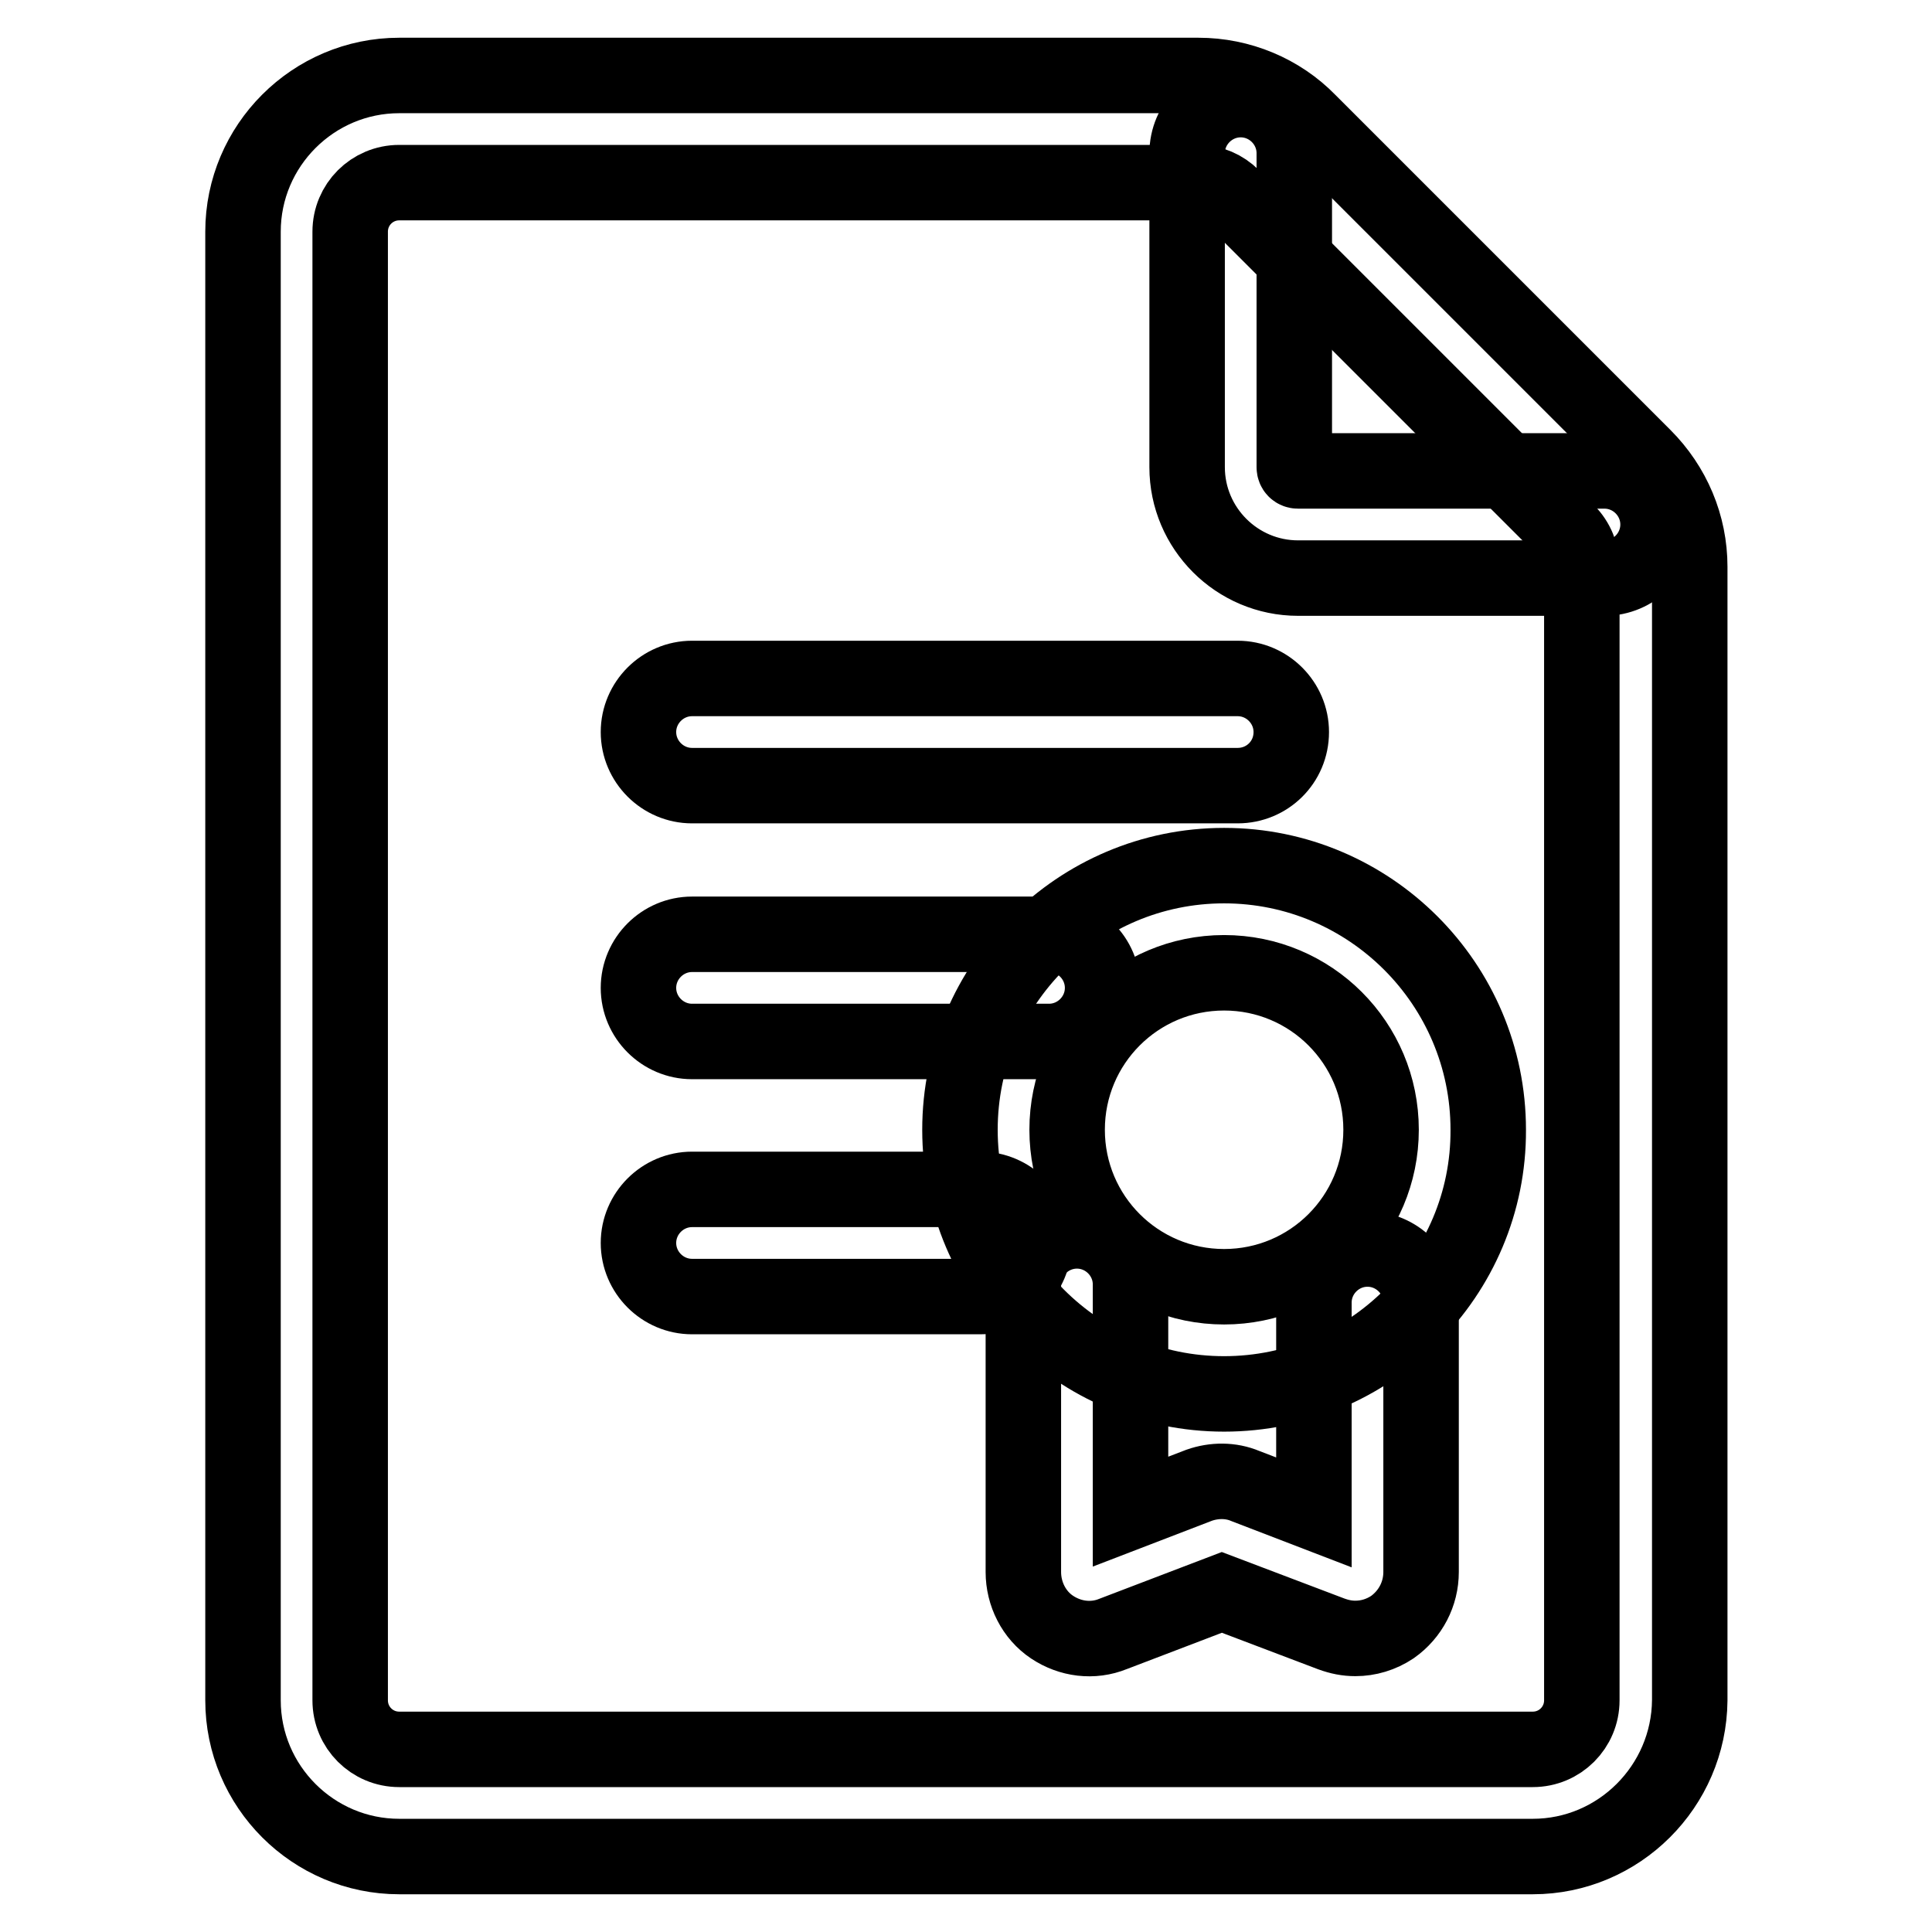
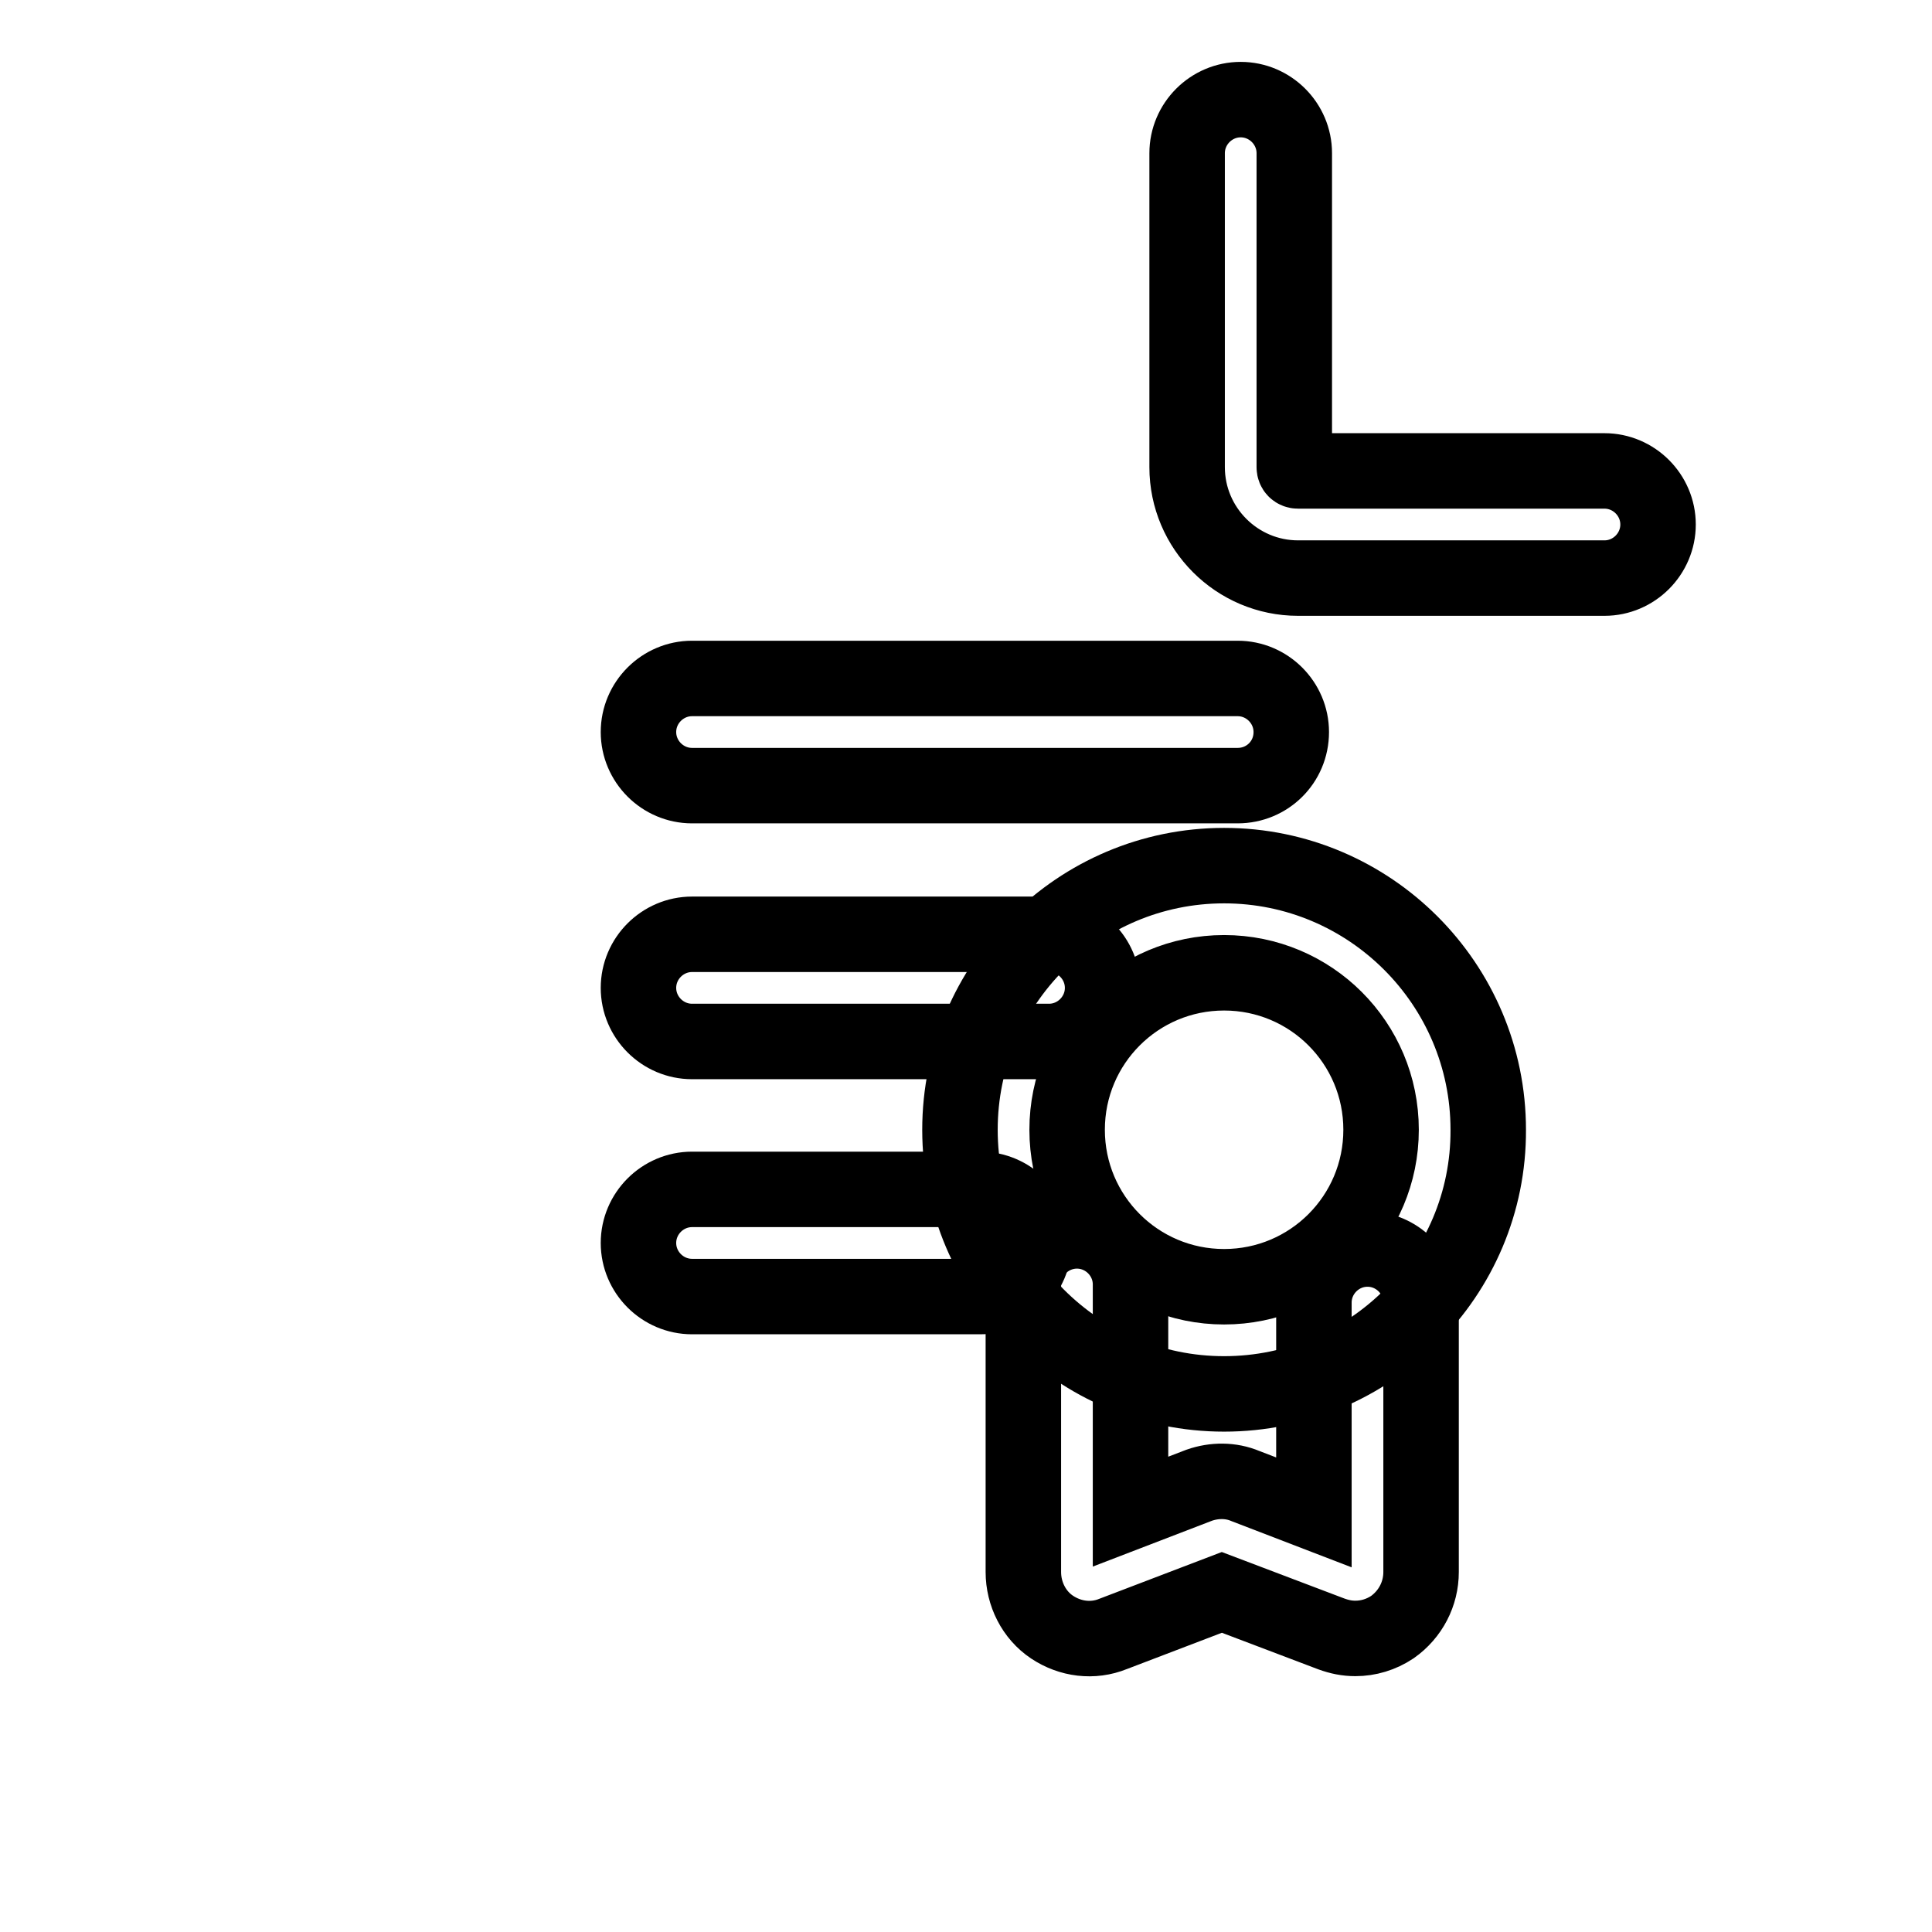
<svg xmlns="http://www.w3.org/2000/svg" version="1.1" x="0px" y="0px" viewBox="0 0 256 256" enable-background="new 0 0 256 256" xml:space="preserve">
  <g>
-     <path stroke-width="10" fill-opacity="0" stroke="#000000" d="M203.1,246H52.9c-11.4,0-20.7-9.3-20.7-20.7V30.7c0-11.4,9.3-20.7,20.7-20.7h105.9c5.5,0,10.8,2.2,14.6,6.1 l44.4,44.4c3.9,3.9,6.1,9.1,6.1,14.6v150.2C223.8,236.7,214.5,246,203.1,246z M52.9,24.2c-3.6,0-6.5,2.9-6.5,6.5v194.6 c0,3.6,2.9,6.5,6.5,6.5h150.2c3.6,0,6.5-2.9,6.5-6.5V75.1c0-1.7-0.7-3.4-1.9-4.6l-44.4-44.4c-1.2-1.2-2.8-1.9-4.5-1.9H52.9z" />
    <path stroke-width="10" fill-opacity="0" stroke="#000000" d="M212.6,76.6H172c-8.1,0-14.7-6.6-14.7-14.7V20.3c0-3.9,3.2-7.1,7.1-7.1c3.9,0,7.1,3.2,7.1,7.1v41.6 c0,0.3,0.2,0.5,0.5,0.5h40.6c3.9,0,7.1,3.2,7.1,7.1C219.7,73.4,216.5,76.6,212.6,76.6L212.6,76.6z" />
    <path stroke-width="10" fill-opacity="0" stroke="#000000" d="M139,138H91.7c-3.9,0-7.1-3.2-7.1-7.1c0-3.9,3.2-7.1,7.1-7.1H139c3.9,0,7.1,3.2,7.1,7.1 C146.1,134.8,142.9,138,139,138z M129.9,171.8H91.7c-3.9,0-7.1-3.2-7.1-7.1c0-3.9,3.2-7.1,7.1-7.1h38.2c3.9,0,7.1,3.2,7.1,7.1 C137,168.6,133.8,171.8,129.9,171.8z M164,104.1H91.7c-3.9,0-7.1-3.2-7.1-7.1c0-3.9,3.2-7.1,7.1-7.1H164c3.9,0,7.1,3.2,7.1,7.1 C171.1,101,167.9,104.1,164,104.1z" />
    <path stroke-width="10" fill-opacity="0" stroke="#000000" d="M179.6,217.1c-1.1,0-2.1-0.2-3.2-0.6l-14.5-5.5l-14.4,5.5c-2.7,1.1-5.7,0.7-8.1-0.9 c-2.4-1.6-3.8-4.4-3.8-7.3v-38.1c0-3.9,3.2-7.1,7.1-7.1s7.1,3.2,7.1,7.1v30.1l9.1-3.5c2-0.7,4.2-0.7,6.1,0.1l9.1,3.5v-27.8 c0-3.9,3.2-7.1,7.1-7.1c3.9,0,7.1,3.2,7.1,7.1v35.7c0,2.9-1.4,5.6-3.8,7.3C183,216.6,181.3,217.1,179.6,217.1L179.6,217.1z  M159.9,210.2C159.9,210.2,159.9,210.2,159.9,210.2z" />
    <path stroke-width="10" fill-opacity="0" stroke="#000000" d="M162.2,184.7c-19.3,0-35-15.7-35-35c0-19.3,15.7-35,35-35c19.3,0,35,15.7,35,35 C197.3,169,181.5,184.7,162.2,184.7z M162.2,128.9c-11.5,0-20.8,9.3-20.8,20.8c0,11.5,9.3,20.8,20.8,20.8 c11.5,0,20.8-9.3,20.8-20.8C183,138.2,173.7,128.9,162.2,128.9z" />
  </g>
</svg>